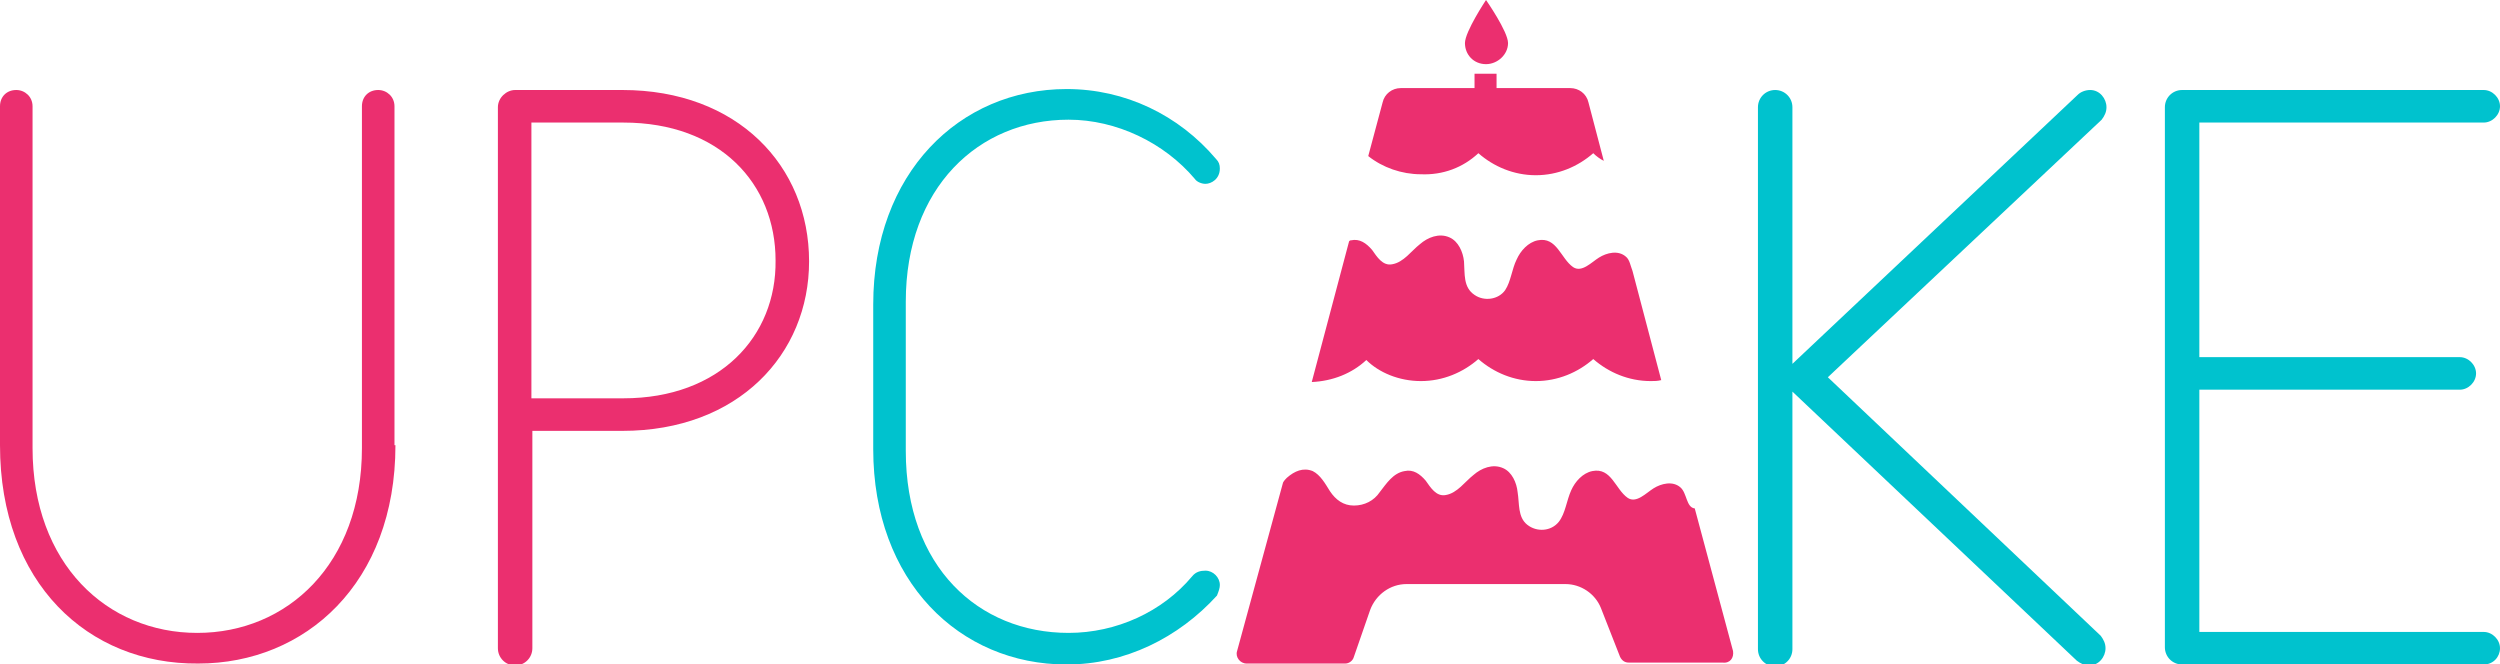
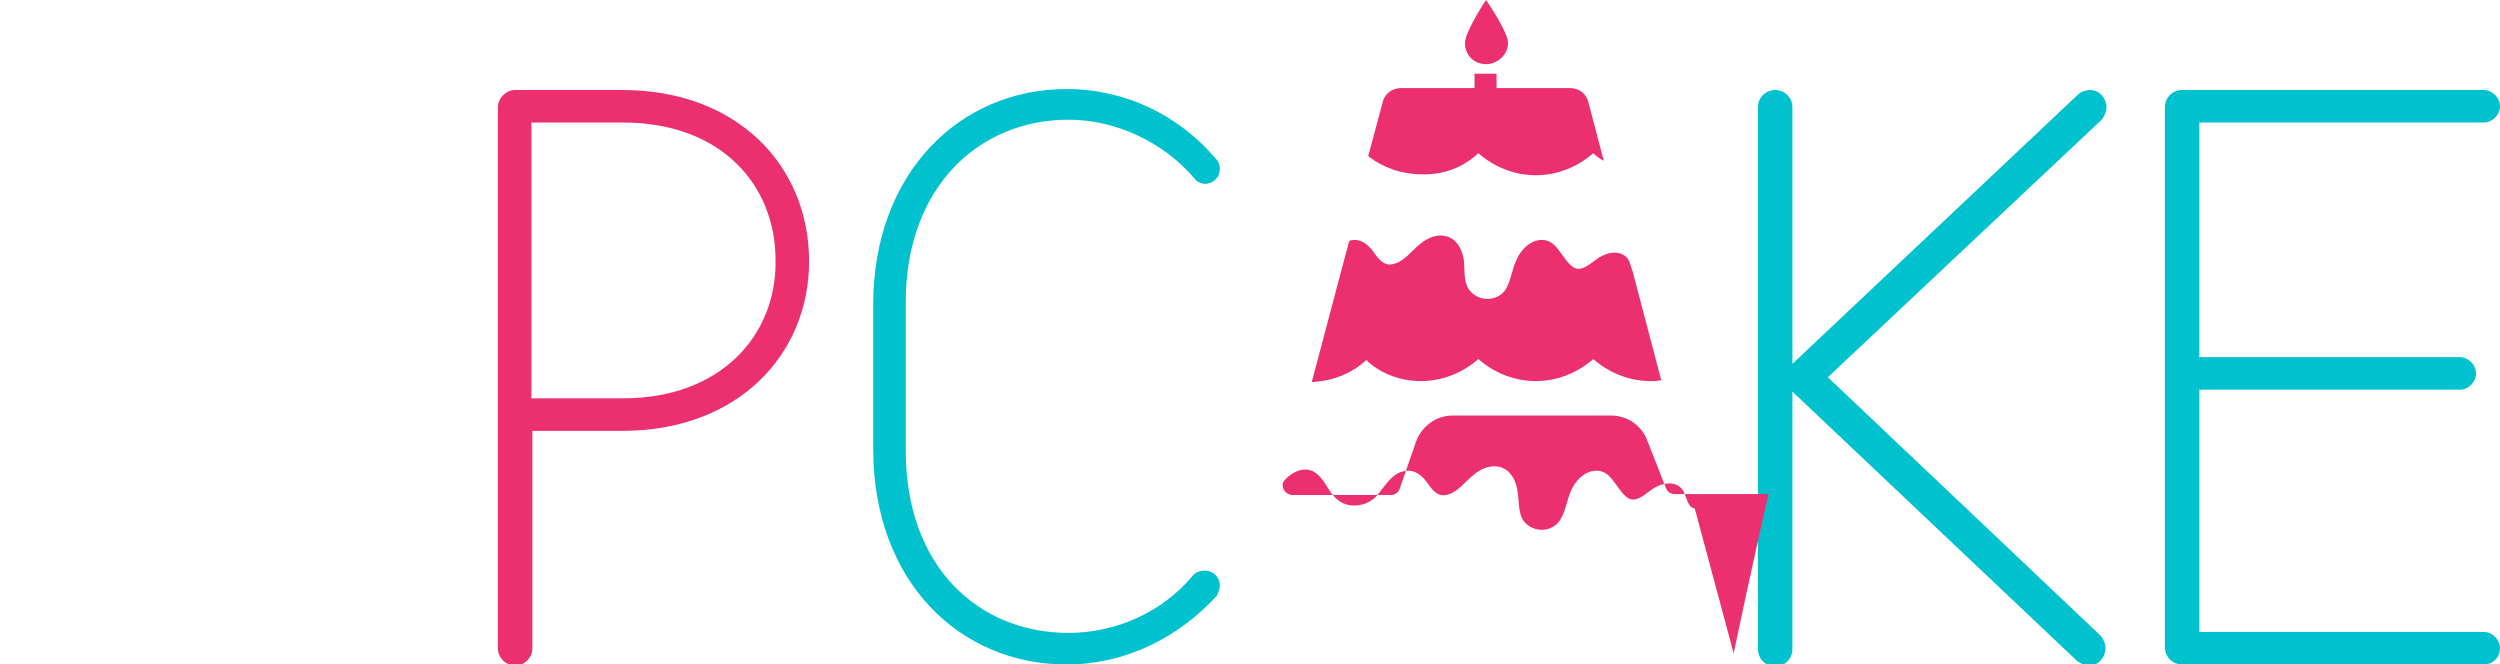
<svg xmlns="http://www.w3.org/2000/svg" version="1.1" id="Layer_1" x="0px" y="0px" viewBox="0 0 261.1 69.4" style="enable-background:new 0 0 261.1 69.4;" xml:space="preserve">
  <style type="text/css">
	.st0{fill:#EB2F6F;}
	.st1{fill:#00C2CE;}
</style>
-   <path class="st0" d="M41.3,46.5c0,14.4-9.4,22.8-20.6,22.8C9.2,69.4,0,60.9,0,46.5V11.1c0-1,0.7-1.7,1.7-1.7c0.9,0,1.7,0.7,1.7,1.7  v35.7c0,12.1,7.8,19.3,17.2,19.3c9.4,0,17.2-7.2,17.2-19.3V11.1c0-1,0.7-1.7,1.7-1.7c0.9,0,1.7,0.7,1.7,1.7V46.5z" />
  <path class="st0" d="M65,9.4H53.8c-0.9,0-1.8,0.8-1.8,1.8v56.5c0,1,0.8,1.8,1.8,1.8c1,0,1.8-0.8,1.8-1.8V45H65  c12.1,0,19.5-8,19.5-17.7C84.5,17.3,77,9.4,65,9.4z M65.1,41.6h-9.6V12.8h9.6c10.1,0,15.9,6.4,15.9,14.4  C81.1,35.1,75.2,41.6,65.1,41.6z" />
  <path class="st1" d="M111.4,69.4c-11.2,0-20.2-8.7-20.2-22.5V31.8c0-13.7,9-22.5,20.2-22.5c6.1,0,11.7,2.7,15.6,7.3  c0.3,0.3,0.4,0.6,0.4,1c0,1.1-0.9,1.6-1.5,1.6c-0.4,0-0.9-0.2-1.1-0.5c-3.2-3.8-8.2-6.2-13.2-6.2c-9.4,0-17,7.1-17,19v15.6  c0,12.1,7.6,19,17,19c5,0,9.8-2.2,12.9-5.9c0.4-0.5,0.9-0.6,1.4-0.6c0.8,0,1.5,0.7,1.5,1.5c0,0.3-0.1,0.6-0.3,1.1  C123.1,66.6,117.5,69.4,111.4,69.4z" />
  <path class="st1" d="M190.9,39.4l28.5,27c0.3,0.4,0.5,0.8,0.5,1.3c0,0.9-0.7,1.8-1.7,1.8c-0.5,0-0.9-0.2-1.3-0.5l-29.7-28.1v26.9  c0,1-0.8,1.8-1.8,1.8c-1,0-1.8-0.8-1.8-1.8V11.2c0-1,0.8-1.8,1.8-1.8c1,0,1.8,0.8,1.8,1.8V38L217,9.9c0.3-0.3,0.8-0.5,1.3-0.5  c1,0,1.7,0.9,1.7,1.8c0,0.5-0.2,0.9-0.5,1.3L190.9,39.4z" />
  <path class="st1" d="M259.4,69.4h-31.5c-1,0-1.8-0.8-1.8-1.8V11.2c0-1,0.8-1.8,1.8-1.8h31.5c0.9,0,1.7,0.8,1.7,1.7  c0,0.9-0.8,1.7-1.7,1.7h-29.7v24.5h27.2c0.9,0,1.7,0.8,1.7,1.7c0,0.9-0.8,1.7-1.7,1.7h-27.2V66h29.7c0.9,0,1.7,0.8,1.7,1.7  S260.4,69.4,259.4,69.4z" />
  <path class="st0" d="M148.4,39.8c2.3,0,4.4-0.9,6-2.3c1.6,1.4,3.7,2.3,6,2.3s4.4-0.9,6-2.3c1.6,1.4,3.7,2.3,6,2.3  c0.4,0,0.7,0,1.1-0.1l-3-11.4c-0.2-0.5-0.3-1.2-0.7-1.5c-0.8-0.7-2-0.4-2.8,0.1c-0.8,0.5-1.8,1.6-2.7,1c-1.3-0.9-1.7-3.2-3.7-2.8  c-1,0.2-1.8,1.1-2.2,2c-0.5,1-0.6,2.3-1.2,3.2c-0.7,1-2.2,1.2-3.2,0.5c-1.2-0.8-1-2.2-1.1-3.5c-0.1-1-0.6-2.1-1.5-2.5  c-1.1-0.5-2.3,0-3.1,0.7c-0.9,0.7-1.7,1.9-2.9,2.1c-1,0.2-1.6-0.8-2.1-1.5c-0.6-0.7-1.3-1.2-2.2-1c-0.1,0-0.1,0-0.2,0.1l-3.9,14.7  c2.2-0.1,4.2-0.9,5.7-2.3C144,38.9,146.1,39.8,148.4,39.8z" />
  <path class="st0" d="M154.4,16c1.6,1.4,3.7,2.3,6,2.3s4.4-0.9,6-2.3c0.3,0.3,0.7,0.6,1.1,0.8l-1.6-6.1c-0.2-0.9-1-1.5-1.9-1.5h-17.7  c-0.9,0-1.7,0.6-1.9,1.5l-1.5,5.6c1.5,1.2,3.5,1.9,5.5,1.9C150.7,18.3,152.8,17.5,154.4,16z" />
-   <path class="st0" d="M181,68L177,53.1c-0.9-0.1-0.8-1.6-1.5-2.2c-0.8-0.7-2-0.4-2.8,0.1c-0.8,0.5-1.8,1.6-2.7,1  c-1.3-0.9-1.7-3.2-3.7-2.8c-1,0.2-1.8,1.1-2.2,2c-0.5,1.1-0.6,2.4-1.3,3.3c-0.8,1-2.3,1.1-3.3,0.3c-1-0.8-0.8-2.2-1-3.4  c-0.1-1-0.6-2.1-1.5-2.5c-1.1-0.5-2.3,0-3.1,0.7c-0.9,0.7-1.7,1.9-2.9,2.1c-1,0.2-1.6-0.8-2.1-1.5c-0.6-0.7-1.3-1.2-2.2-1  c-1.2,0.2-1.9,1.3-2.6,2.2c-0.6,0.9-1.6,1.4-2.7,1.4c-1.1,0-1.9-0.6-2.5-1.5c-0.5-0.8-1-1.7-1.8-2.1c-1-0.4-1.9,0-2.7,0.7  c-0.1,0.1-0.3,0.3-0.4,0.5L129.2,68c-0.2,0.6,0.3,1.3,1,1.3h3.5h6.8c0.4,0,0.8-0.3,0.9-0.7l1.7-4.9c0.6-1.6,2.1-2.7,3.8-2.7h16.6  c1.6,0,3.1,1,3.7,2.5l2,5.1c0.2,0.4,0.5,0.6,0.9,0.6h6.2h3.6C180.7,69.3,181.1,68.7,181,68z" />
+   <path class="st0" d="M181,68L177,53.1c-0.9-0.1-0.8-1.6-1.5-2.2c-0.8-0.7-2-0.4-2.8,0.1c-0.8,0.5-1.8,1.6-2.7,1  c-1.3-0.9-1.7-3.2-3.7-2.8c-1,0.2-1.8,1.1-2.2,2c-0.5,1.1-0.6,2.4-1.3,3.3c-0.8,1-2.3,1.1-3.3,0.3c-1-0.8-0.8-2.2-1-3.4  c-0.1-1-0.6-2.1-1.5-2.5c-1.1-0.5-2.3,0-3.1,0.7c-0.9,0.7-1.7,1.9-2.9,2.1c-1,0.2-1.6-0.8-2.1-1.5c-0.6-0.7-1.3-1.2-2.2-1  c-1.2,0.2-1.9,1.3-2.6,2.2c-0.6,0.9-1.6,1.4-2.7,1.4c-1.1,0-1.9-0.6-2.5-1.5c-0.5-0.8-1-1.7-1.8-2.1c-1-0.4-1.9,0-2.7,0.7  c-0.1,0.1-0.3,0.3-0.4,0.5c-0.2,0.6,0.3,1.3,1,1.3h3.5h6.8c0.4,0,0.8-0.3,0.9-0.7l1.7-4.9c0.6-1.6,2.1-2.7,3.8-2.7h16.6  c1.6,0,3.1,1,3.7,2.5l2,5.1c0.2,0.4,0.5,0.6,0.9,0.6h6.2h3.6C180.7,69.3,181.1,68.7,181,68z" />
  <path class="st0" d="M155.2,6.7c1.2,0,2.3-1,2.3-2.2S155.2,0,155.2,0s-2.2,3.3-2.2,4.5S153.9,6.7,155.2,6.7z" />
  <rect x="154" y="7.7" class="st0" width="2.3" height="2" />
</svg>